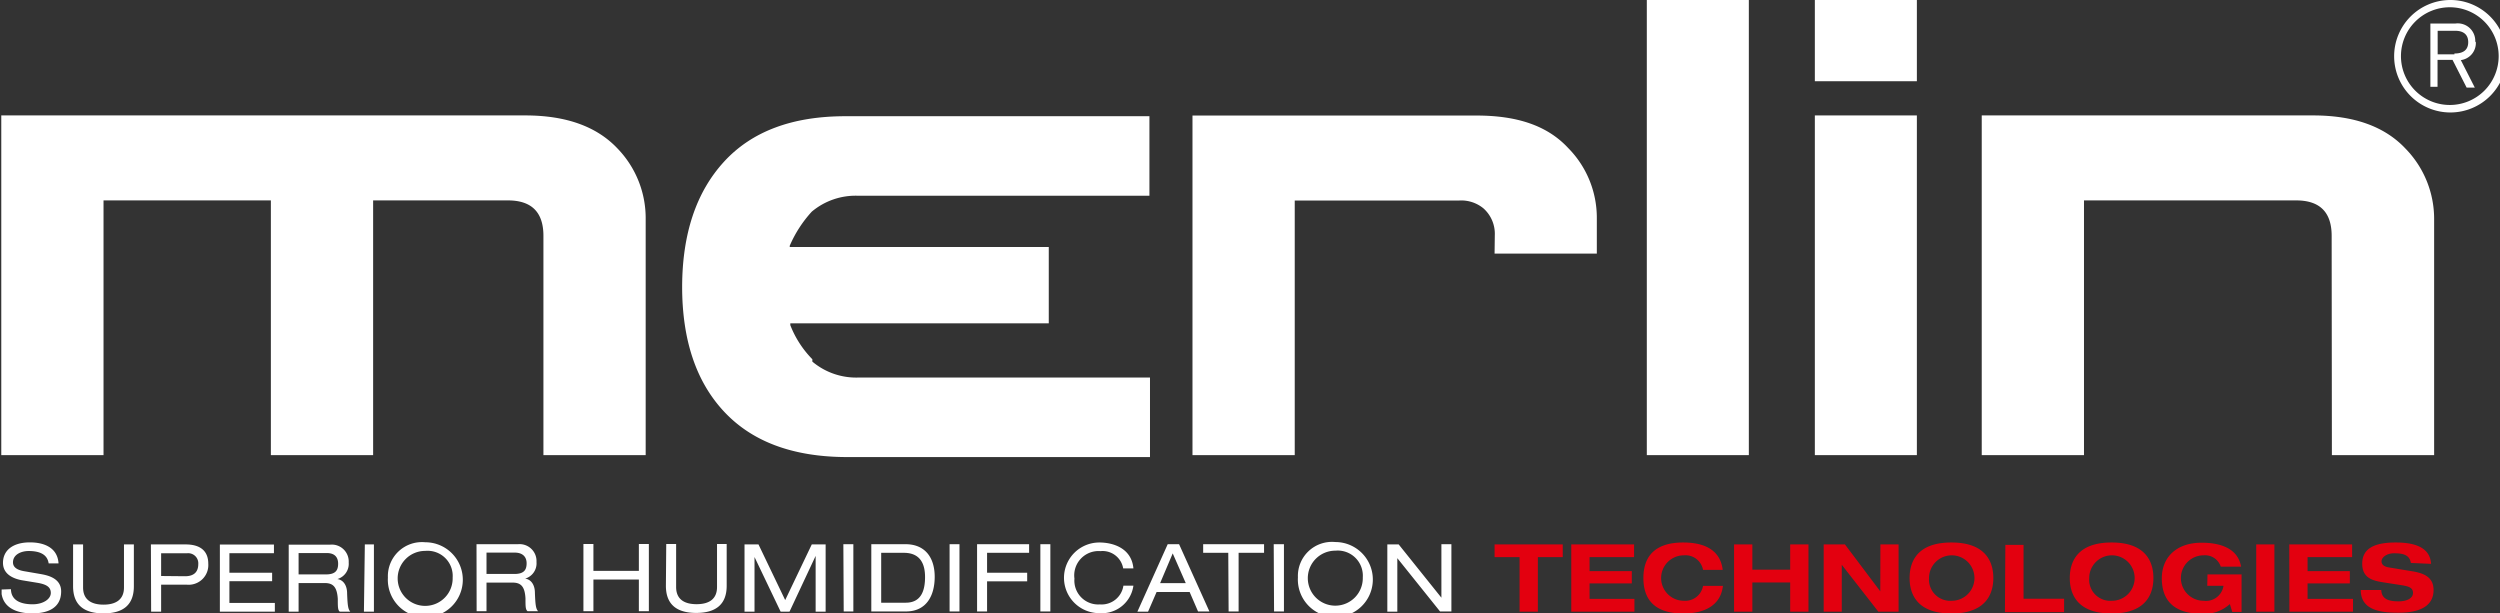
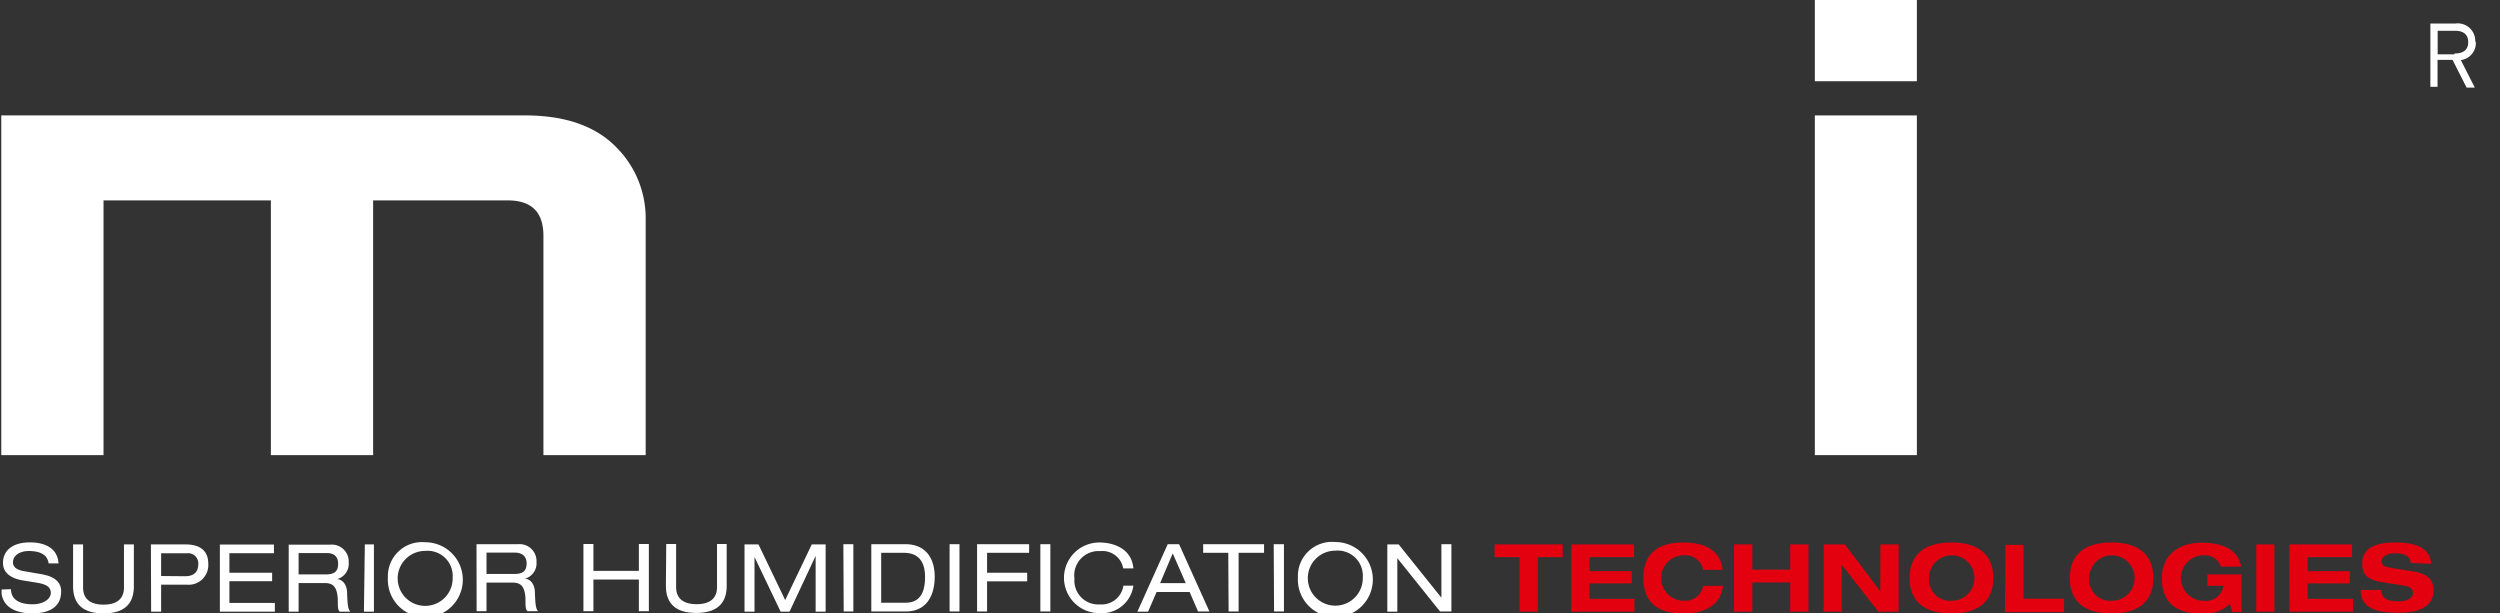
<svg xmlns="http://www.w3.org/2000/svg" version="1.1" width="326" height="80" viewBox="0 0 326 80">
  <rect x="0" y="0" width="326" height="80" fill="#333333" stroke="none" />
  <svg id="Ebene_1" data-name="Ebene 1" viewBox="0 0 220.44 54" width="327" height="80">
    <defs>
      <style>.cls-1{fill:none;}.cls-2{clip-path:url(#clip-path);}.cls-3{fill:#fff;}.cls-4{fill:#e3000f;}</style>
      <clipPath id="clip-path" transform="translate(-117.03 -118.59)">
        <rect class="cls-1" x="117.03" y="118.59" width="220.44" height="54" />
      </clipPath>
    </defs>
    <g class="cls-2">
      <path class="cls-3" d="M164.72,158.65h9V137.9a8.82,8.82,0,0,0-2.48-6.24c-1.83-1.94-4.53-2.91-8.12-2.91H117v29.9h9V136.23h14.73v22.42h9V136.23H161.6q3.12,0,3.12,3.12Z" transform="translate(-117.03 -118.59)" />
    </g>
-     <rect class="cls-3" x="144.81" width="8.98" height="40.06" />
    <rect class="cls-3" x="159.6" y="10.16" width="8.98" height="29.9" />
    <rect class="cls-3" x="159.6" width="8.98" height="7.15" />
    <g class="cls-2">
-       <path class="cls-3" d="M322.14,158.65h9V137.9a8.85,8.85,0,0,0-2.53-6.24q-2.74-2.91-8.12-2.91H291.32v29.9h9V136.23H319q3.12,0,3.12,3.12Z" transform="translate(-117.03 -118.59)" />
-       <path class="cls-3" d="M332.52,127.83a4.3,4.3,0,1,1,4.3-4.29,4.3,4.3,0,0,1-4.3,4.29m0-9.24a4.95,4.95,0,1,0,5,5,4.95,4.95,0,0,0-5-5" transform="translate(-117.03 -118.59)" />
      <path class="cls-3" d="M332.93,123.37h-1.48V121.3H333c.74,0,1.14.35,1.14,1s-.39,1-1.22,1m1.84-1.06a1.54,1.54,0,0,0-1.74-1.58h-2.21v5.57h.63v-2.37h1.32L334,126.3h.72l-1.23-2.42a1.51,1.51,0,0,0,1.32-1.57" transform="translate(-117.03 -118.59)" />
-       <path class="cls-3" d="M248.44,140.91h9v-3.12a8.73,8.73,0,0,0-2.53-6.18c-1.86-2-4.55-2.85-8.06-2.85h-25v29.89h9V136.24h14.46a3.07,3.07,0,0,1,2.15.69,3,3,0,0,1,1,2.37Z" transform="translate(-117.03 -118.59)" />
-       <path class="cls-3" d="M188.39,150.21a8.85,8.85,0,0,1-1.94-3l0-.16h22.75v-6.72H186.4l0-.11a10.73,10.73,0,0,1,1.94-3,6,6,0,0,1,4.09-1.4h25.63v-7H191.29q-7,0-10.67,4t-3.69,11q0,7.05,3.69,11t10.67,4h26.82v-7H192.48a6,6,0,0,1-4.09-1.4" transform="translate(-117.03 -118.59)" />
      <path class="cls-4" d="M250.64,172.43h1.61v-4.8h2.19v-1.12h-6v1.12h2.2Zm4.55,0h5.56V171.3H256.8v-1.36h3.72v-1.08H256.8v-1.23h3.92v-1.12h-5.53Zm13.33-3.68c-.24-2-2-2.41-3.48-2.41-2.16,0-3.5.93-3.5,3.13s1.34,3.12,3.5,3.12c1.89,0,3.3-.71,3.5-2.43h-1.75a1.59,1.59,0,0,1-1.69,1.31,2,2,0,0,1,0-4,1.57,1.57,0,0,1,1.69,1.28Zm1,3.68h1.61v-2.57h3.33v2.57h1.61v-5.92h-1.61v2.22h-3.33v-2.22h-1.61Zm12.87-1.79h0l-3.11-4.13h-1.87v5.92H279V168.3h0l3.22,4.13H284v-5.92H282.4Zm4.29-1.17a2,2,0,1,1,2,2,1.87,1.87,0,0,1-2-2m-1.71,0c0,1.23.5,3.12,3.68,3.12s3.69-1.89,3.69-3.12-.5-3.13-3.69-3.13-3.68,1.89-3.68,3.13m8.39,3h5.21v-1.18H295v-4.74h-1.6Zm7.42-3a2,2,0,1,1,2,2,1.86,1.86,0,0,1-2-2m-1.71,0c0,1.23.5,3.12,3.68,3.12s3.68-1.89,3.68-3.12-.5-3.13-3.68-3.13-3.68,1.89-3.68,3.13m12.1.68h1.43a1.56,1.56,0,0,1-1.75,1.32,2,2,0,0,1,0-4,1.45,1.45,0,0,1,1.51,1h1.79c-.29-1.63-1.84-2.11-3.48-2.11-2.23,0-3.5,1.3-3.5,3.13,0,2.19,1.35,3.12,3.5,3.12a3.31,3.31,0,0,0,2.49-.85l.21.69h.82v-3.3h-3Zm4.31,2.28h1.6v-5.92h-1.6Zm2.92,0H324V171.3h-4v-1.36h3.72v-1.08H320v-1.23h3.92v-1.12h-5.53Zm12.47-4.21c-.1-1.68-1.91-1.88-3.13-1.88-1.86,0-2.93.53-2.93,1.86s1,1.52,2,1.67l1.47.23c.63.1,1,.22,1,.68s-.51.74-1.27.74-1.5-.14-1.52-1h-1.81c0,1.85,1.9,2,3.33,2,2.33,0,3.08-.89,3.08-2s-.82-1.48-1.9-1.65l-2-.33c-.42-.06-.68-.23-.68-.55s.43-.7,1.1-.7,1.37.08,1.48.85Z" transform="translate(-117.03 -118.59)" />
      <path class="cls-3" d="M117,170.48c0,1.62,1.39,2.1,2.72,2.1s2.55-.44,2.55-1.94c0-1.22-1.32-1.43-1.79-1.52l-1.45-.25c-.73-.12-1-.41-1-.78,0-.7.74-1,1.38-1,1.42,0,1.69.64,1.76,1.09h.87c-.09-1.42-1.32-1.85-2.52-1.85-1.51,0-2.37.71-2.37,1.8s1.06,1.44,1.76,1.55l1.34.22c.69.13,1.11.34,1.11.88s-.67,1-1.6,1-1.89-.27-1.91-1.33Zm6.32-.29c0,1.59.89,2.39,2.68,2.39s2.67-.8,2.67-2.39v-3.68h-.87v3.79c0,1.07-.72,1.51-1.8,1.51s-1.8-.44-1.8-1.51v-3.79h-.88Zm7.75-.9v-2h2.27a.89.89,0,0,1,1,.95c0,.6-.29,1.07-1.16,1.07Zm-.88,3.14h.88v-2.38h2.23a1.73,1.73,0,0,0,1.92-1.84c0-1.11-.68-1.7-2-1.7h-3.05Zm6.05,0h4.84v-.77h-4v-1.91h3.76V169h-3.76v-1.72H141v-.76h-4.76Zm6.93-3.28v-1.88h2.48c.71,0,1,.38,1,.94s-.21.94-1.07.94Zm-.87,3.28h.87v-2.52h2.3c.73,0,1.08.33,1.15,1.39,0,.7,0,1,.18,1.13h.92c-.19-.22-.24-.52-.28-1.61,0-.7-.33-1.19-.86-1.26v0a1.4,1.4,0,0,0,1-1.46,1.49,1.49,0,0,0-1.62-1.57h-3.66Zm6.62,0h.88v-5.92H149Zm7.81-3a2.42,2.42,0,1,1-2.41-2.35,2.21,2.21,0,0,1,2.41,2.35m-5.7,0a3.3,3.3,0,1,0,3.29-3.11,3,3,0,0,0-3.29,3.11m8.68-.32v-1.88h2.48c.71,0,1.05.38,1.05.94s-.21.94-1.07.94Zm-.87,3.28h.87v-2.52H162c.73,0,1.08.33,1.14,1.39,0,.7,0,1,.19,1.13h.92c-.19-.22-.24-.52-.28-1.61,0-.7-.33-1.19-.86-1.26v0a1.4,1.4,0,0,0,1-1.46,1.49,1.49,0,0,0-1.62-1.57h-3.66Zm14.28,0H174v-5.92h-.88v2.37h-4v-2.37h-.88v5.92h.88v-2.79h4Zm2.38-2.24c0,1.59.89,2.39,2.67,2.39s2.68-.8,2.68-2.39v-3.68H180v3.79c0,1.07-.71,1.51-1.8,1.51s-1.8-.44-1.8-1.51v-3.79h-.87ZM186,171.41l-2.35-4.9h-1.23v5.92h.88v-4.81h0l2.3,4.81h.78l2.3-4.91h0v4.91h.88v-5.92h-1.22Zm5.15,1H192v-5.92h-.88Zm3.3-.77v-4.39h2c1.52,0,1.86,1.09,1.86,2.13s-.25,2.26-1.7,2.26Zm-.87.77h3.05c1.81,0,2.53-1.4,2.53-3.05s-.81-2.87-2.58-2.87h-3Zm6.89,0h.87v-5.92h-.87Zm2.42,0h.88v-2.65h3.53V169h-3.53v-1.75h3.7v-.76h-4.58Zm5.57,0h.88v-5.92h-.88Zm8.19-3.79c-.16-1.77-1.77-2.28-3-2.28a3.11,3.11,0,0,0,0,6.22,2.81,2.81,0,0,0,3-2.42h-.88a1.94,1.94,0,0,1-2.07,1.65,2.1,2.1,0,0,1-2.24-2.27,2.14,2.14,0,0,1,2.29-2.42,1.84,1.84,0,0,1,2,1.52Zm5.69,3.79h1l-2.67-5.92h-1L217,172.43h.94l.75-1.73h2.91Zm-1.08-2.49H219l1.11-2.62Zm3.77,2.49h.88v-5.16h2.24v-.76h-5.36v.76H225Zm4,0h.87v-5.92H229Zm7.81-3a2.42,2.42,0,1,1-2.42-2.35,2.21,2.21,0,0,1,2.42,2.35m-5.71,0a3.3,3.3,0,1,0,3.29-3.11,3,3,0,0,0-3.29,3.11m12.51,3h1v-5.92h-.88v4.71h0L240,166.51h-1v5.92h.88v-4.71h0Z" transform="translate(-117.03 -118.59)" />
    </g>
  </svg>
</svg>